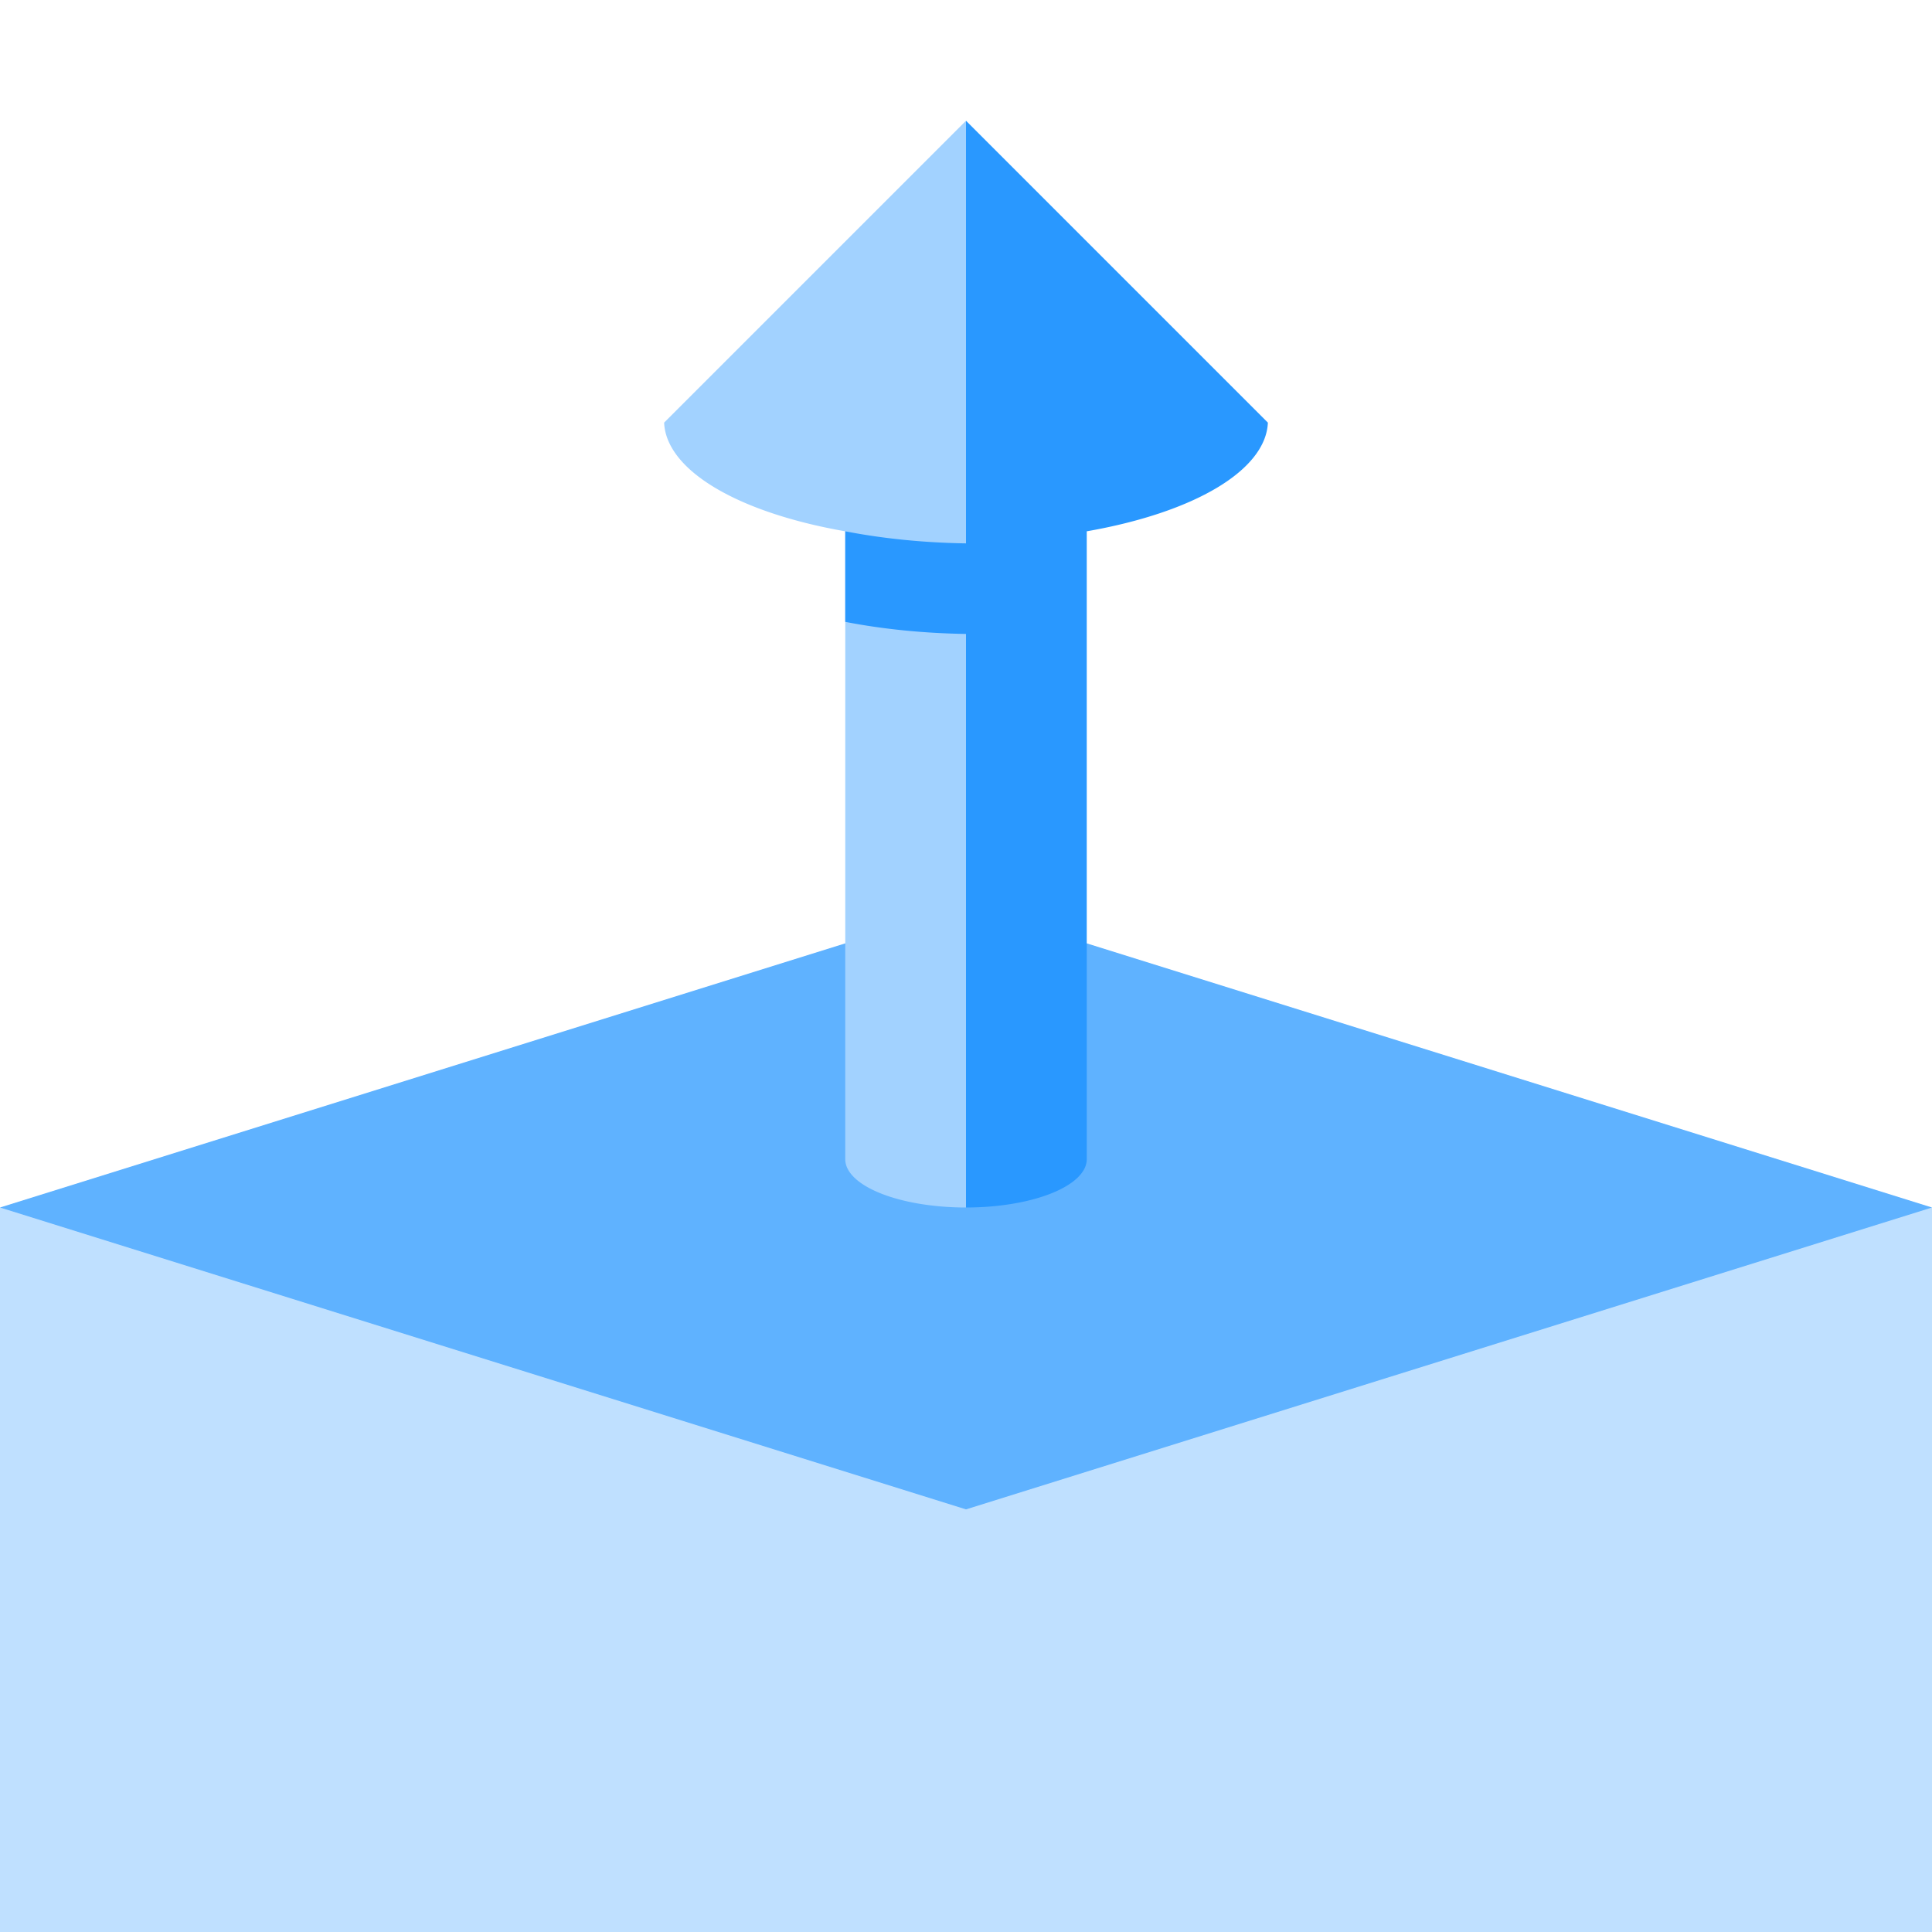
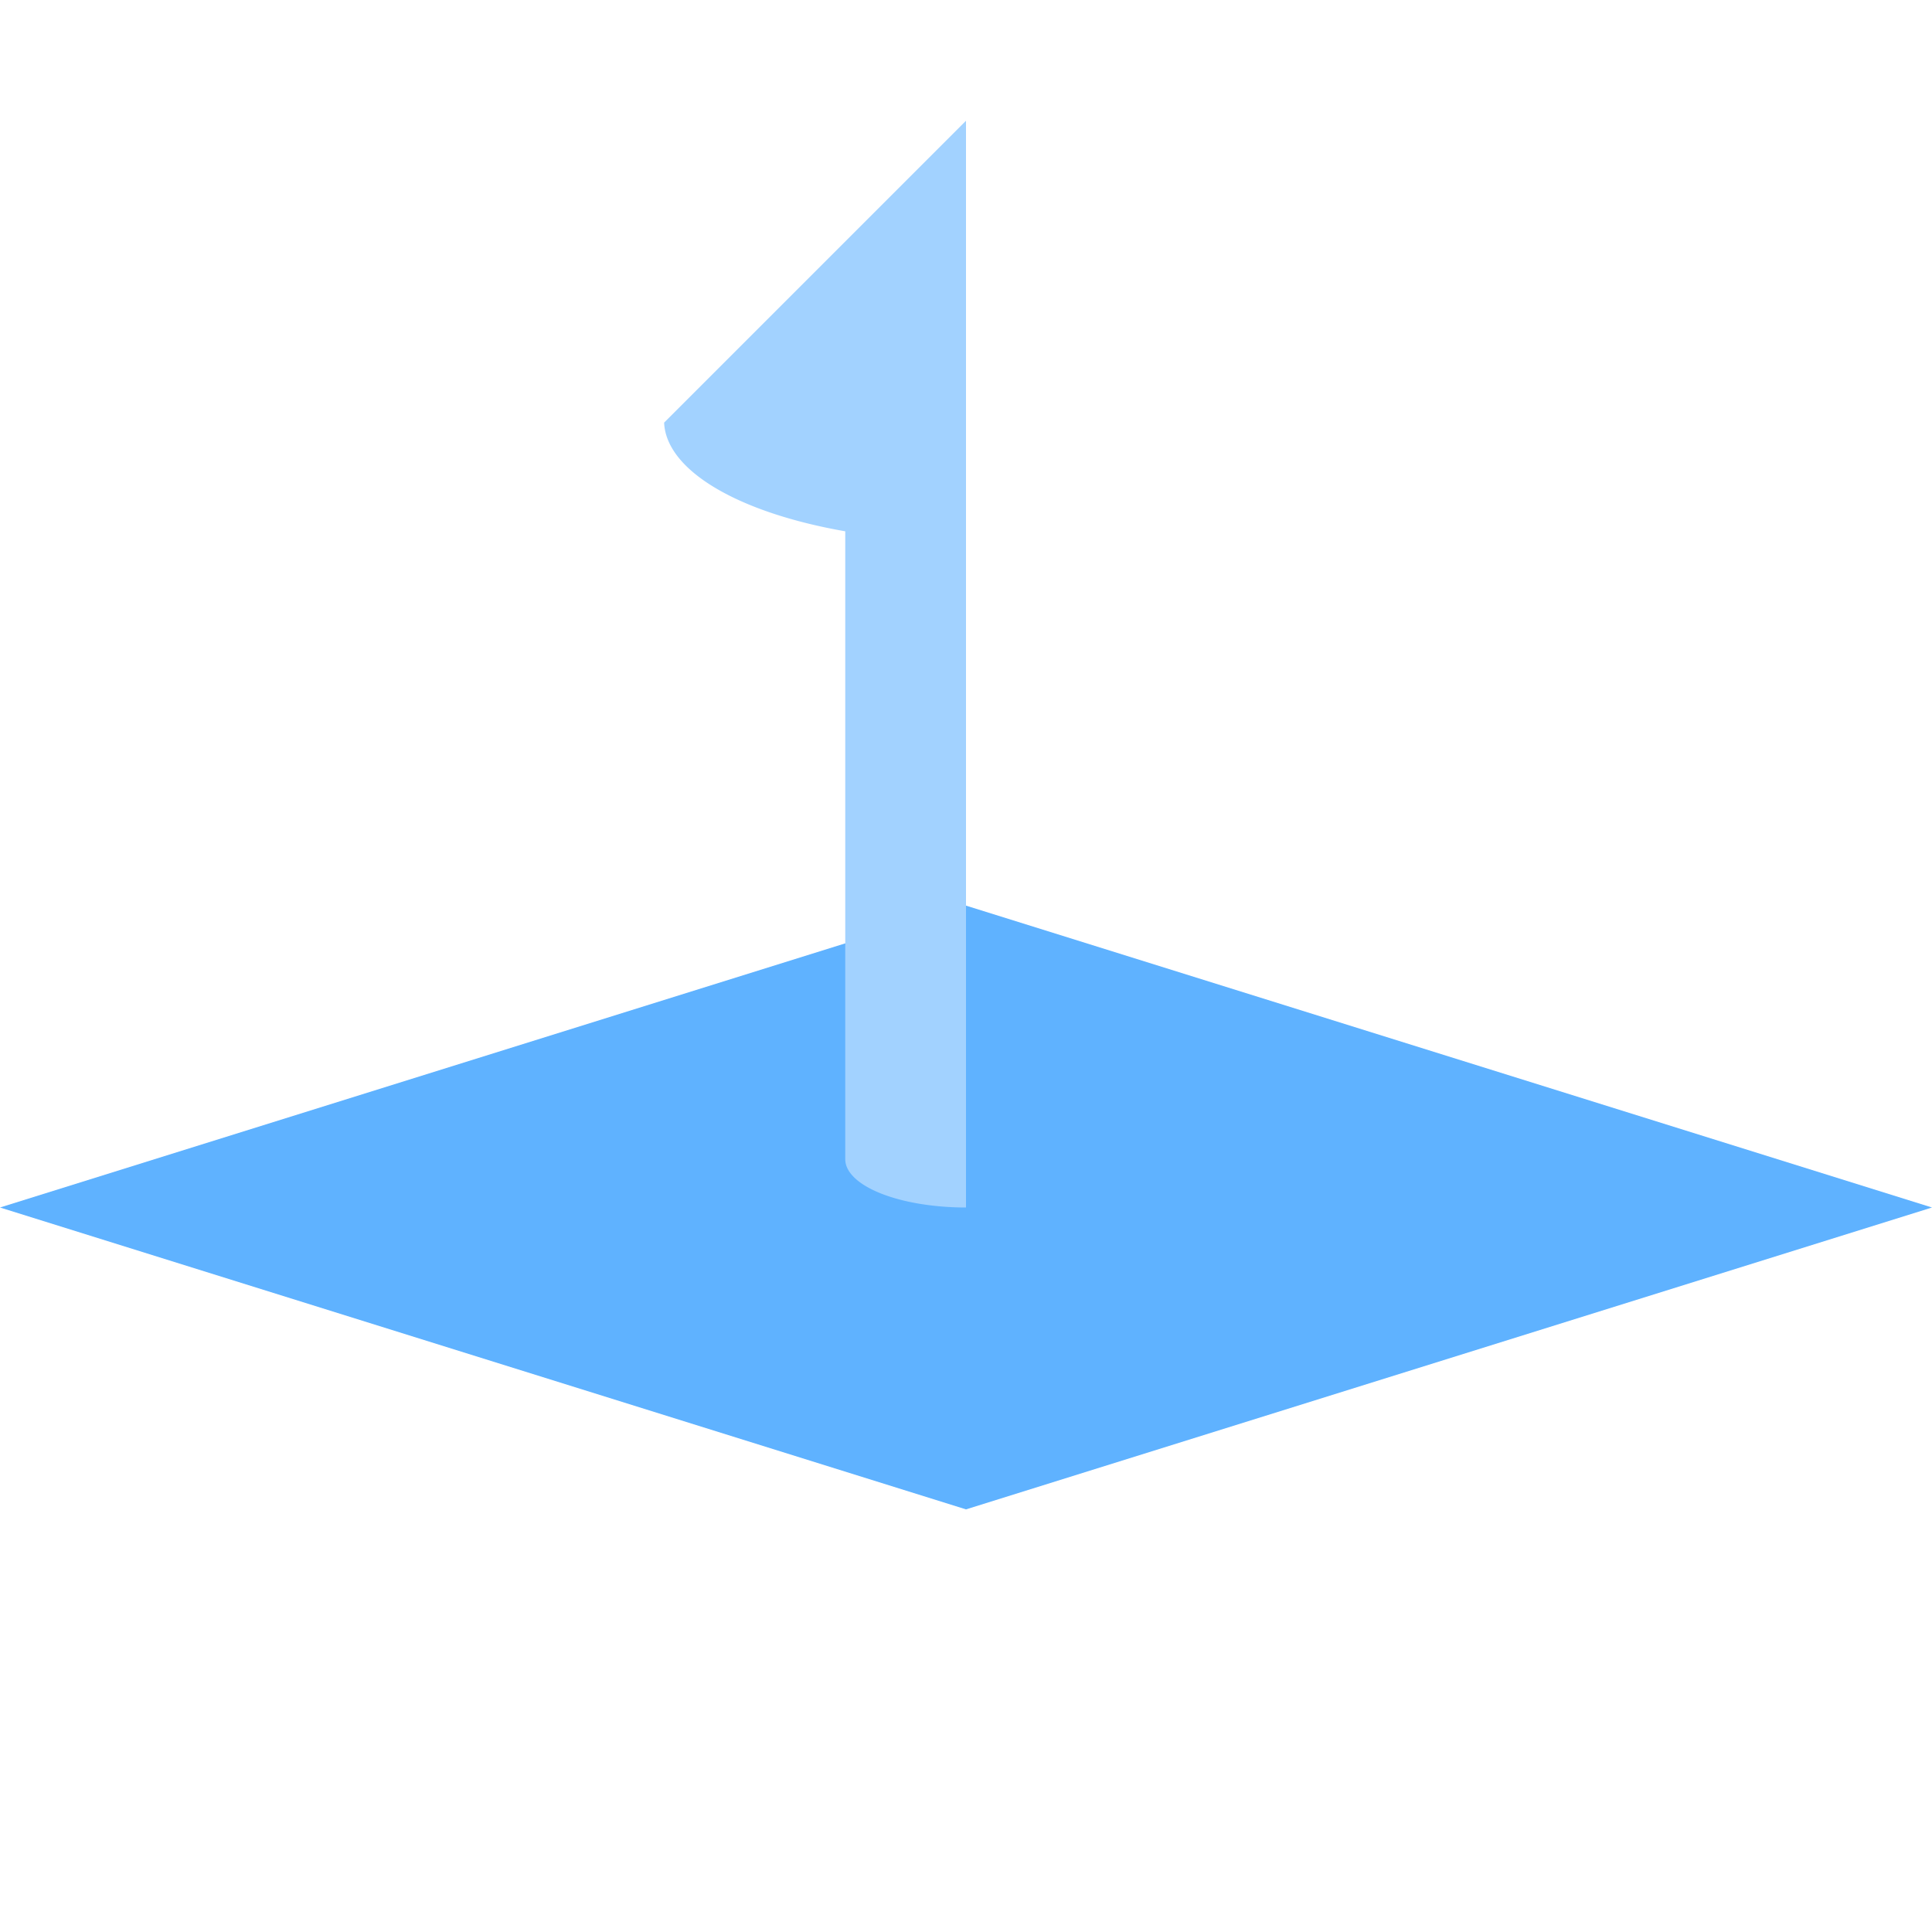
<svg xmlns="http://www.w3.org/2000/svg" width="16" height="16">
-   <path fill="#5fb2ff" fill-opacity=".4" d="M0 10h16v6H0z" />
  <path fill="#5fb2ff" d="m0 10 8 2.5 8-2.5-8-2.5z" />
  <path fill="#a2d2ff" d="M8 1 5.5 3.5a2.5 1 0 0 0 1.5.9v5.2a1 .4 0 0 0 1 .4z" />
-   <path fill="#2998ff" d="m8 1 2.5 2.5a2.5 1 0 0 1-1.5.9v5.2a1 .4 0 0 1-1 .4V5.25a2.5 1 0 0 1-1-.1V4.4a2.5 1 0 0 0 1 .1z" />
</svg>